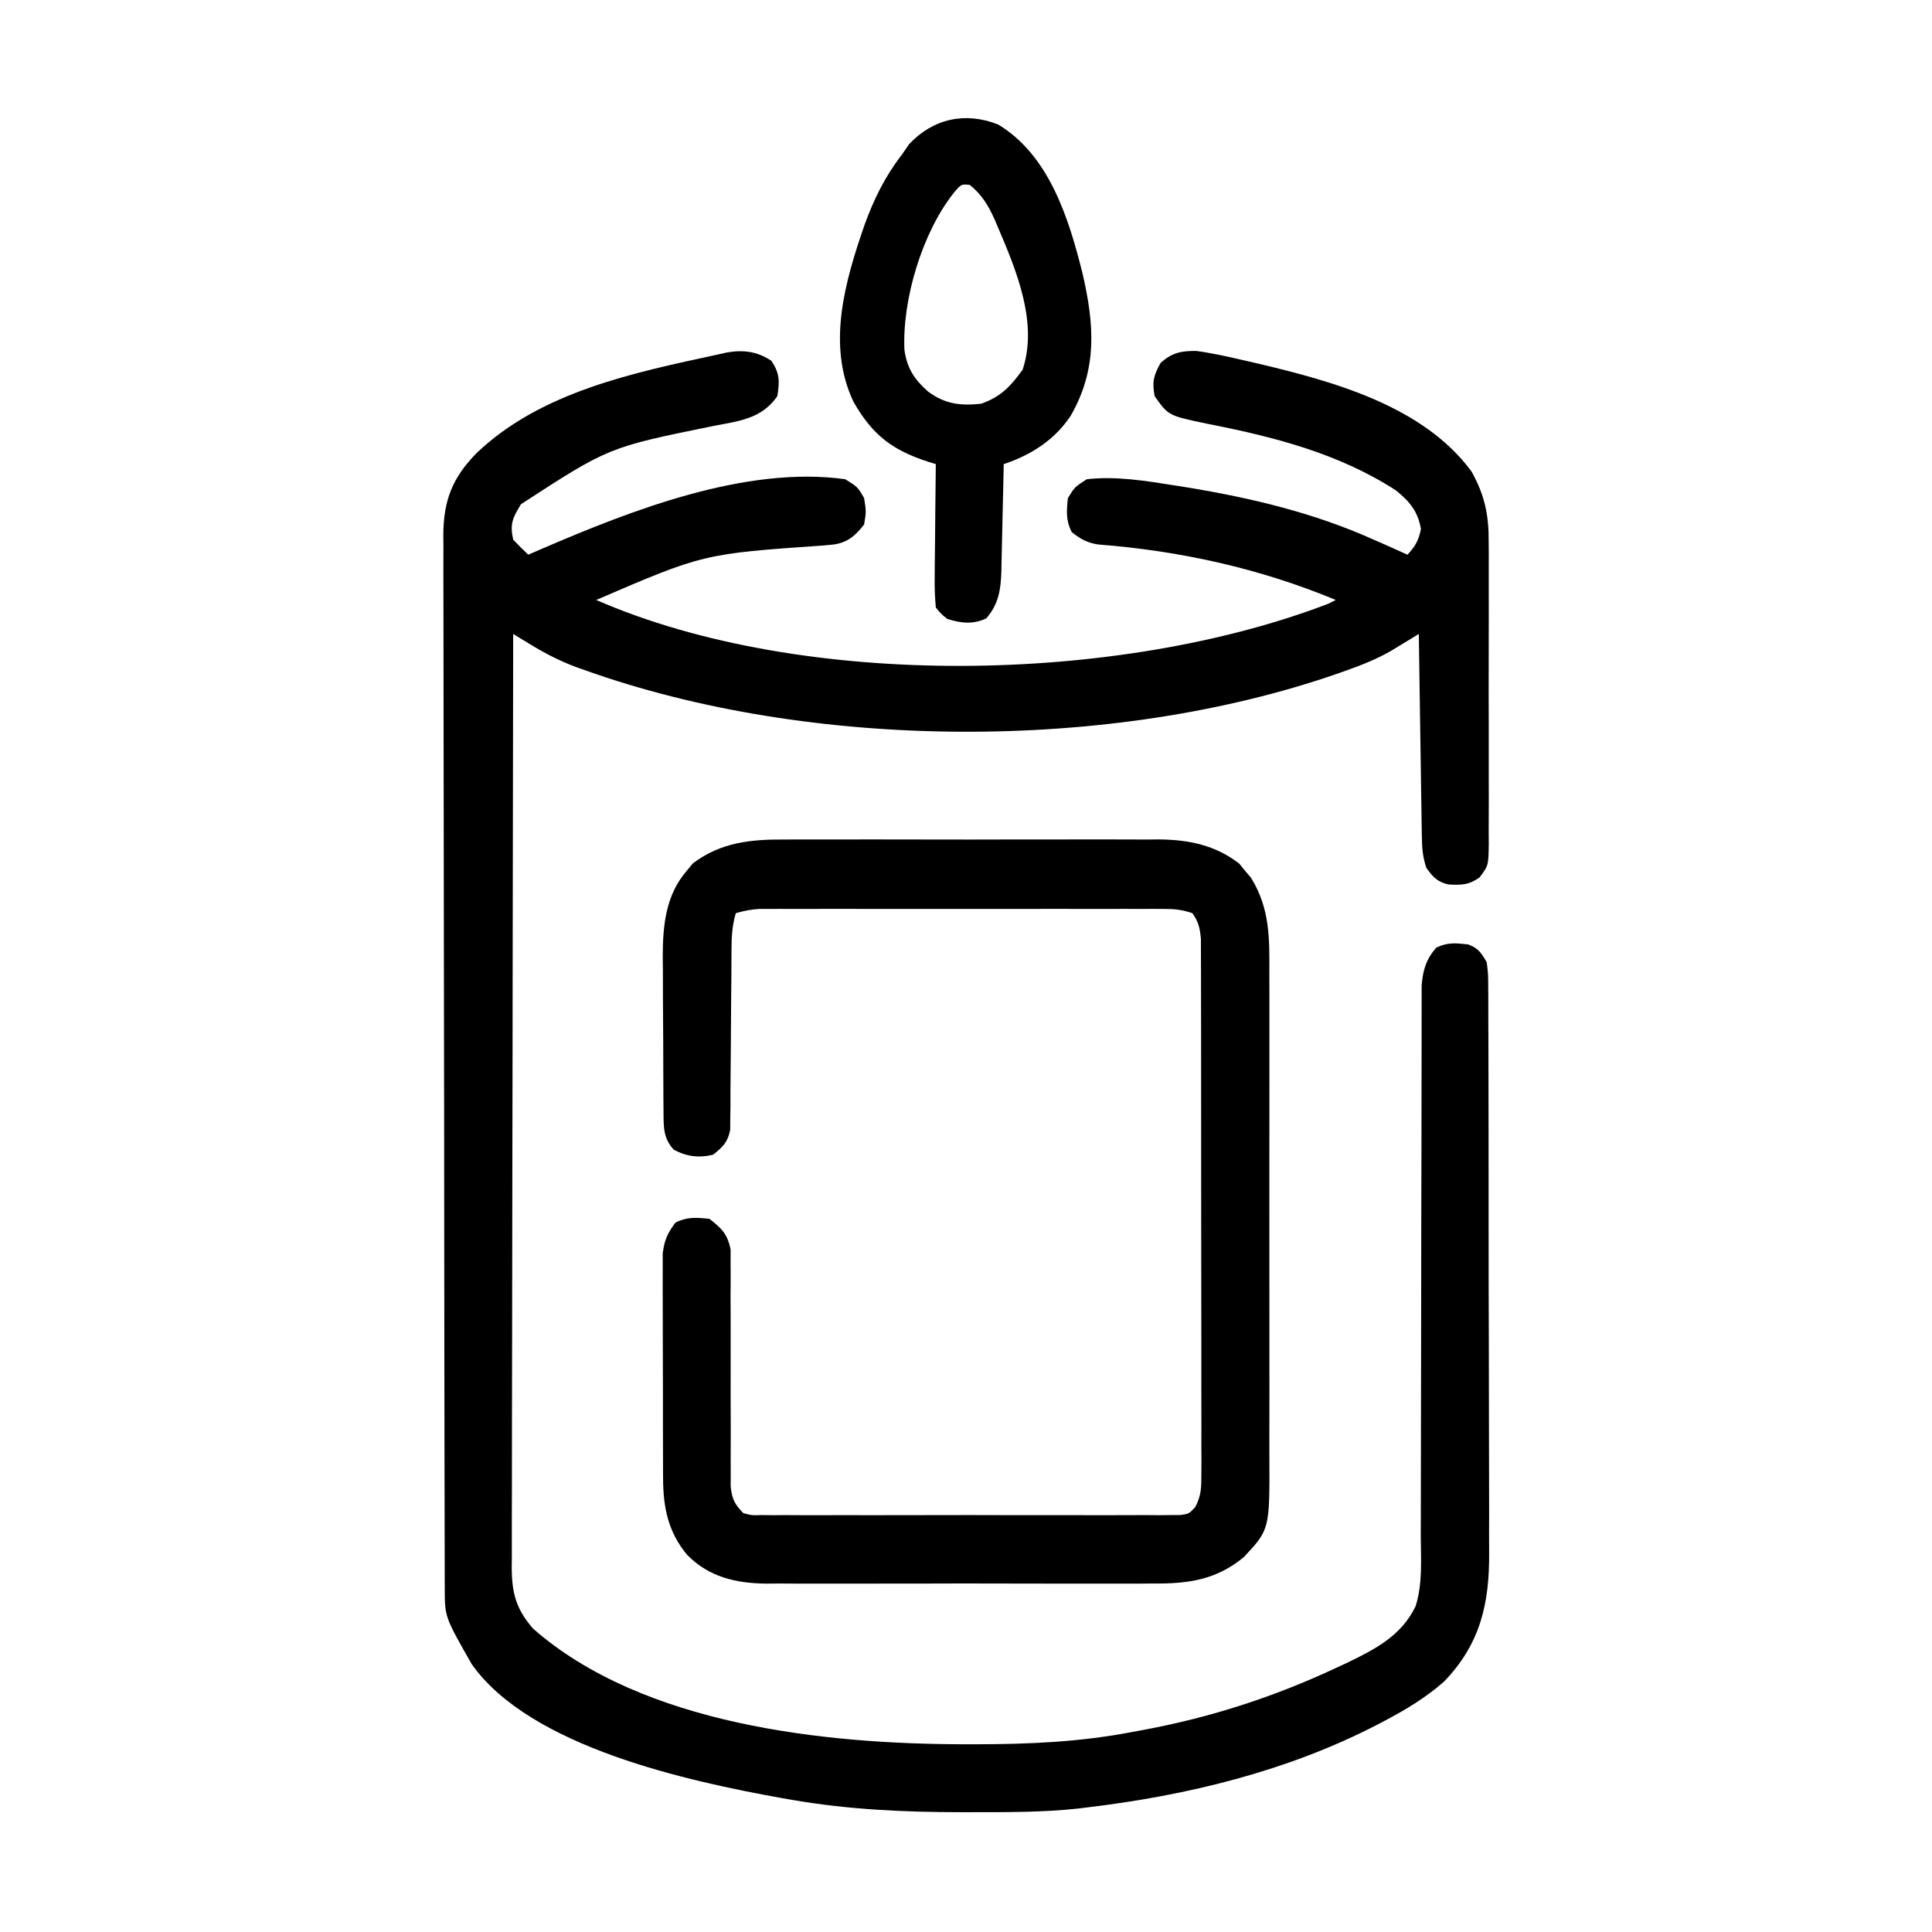
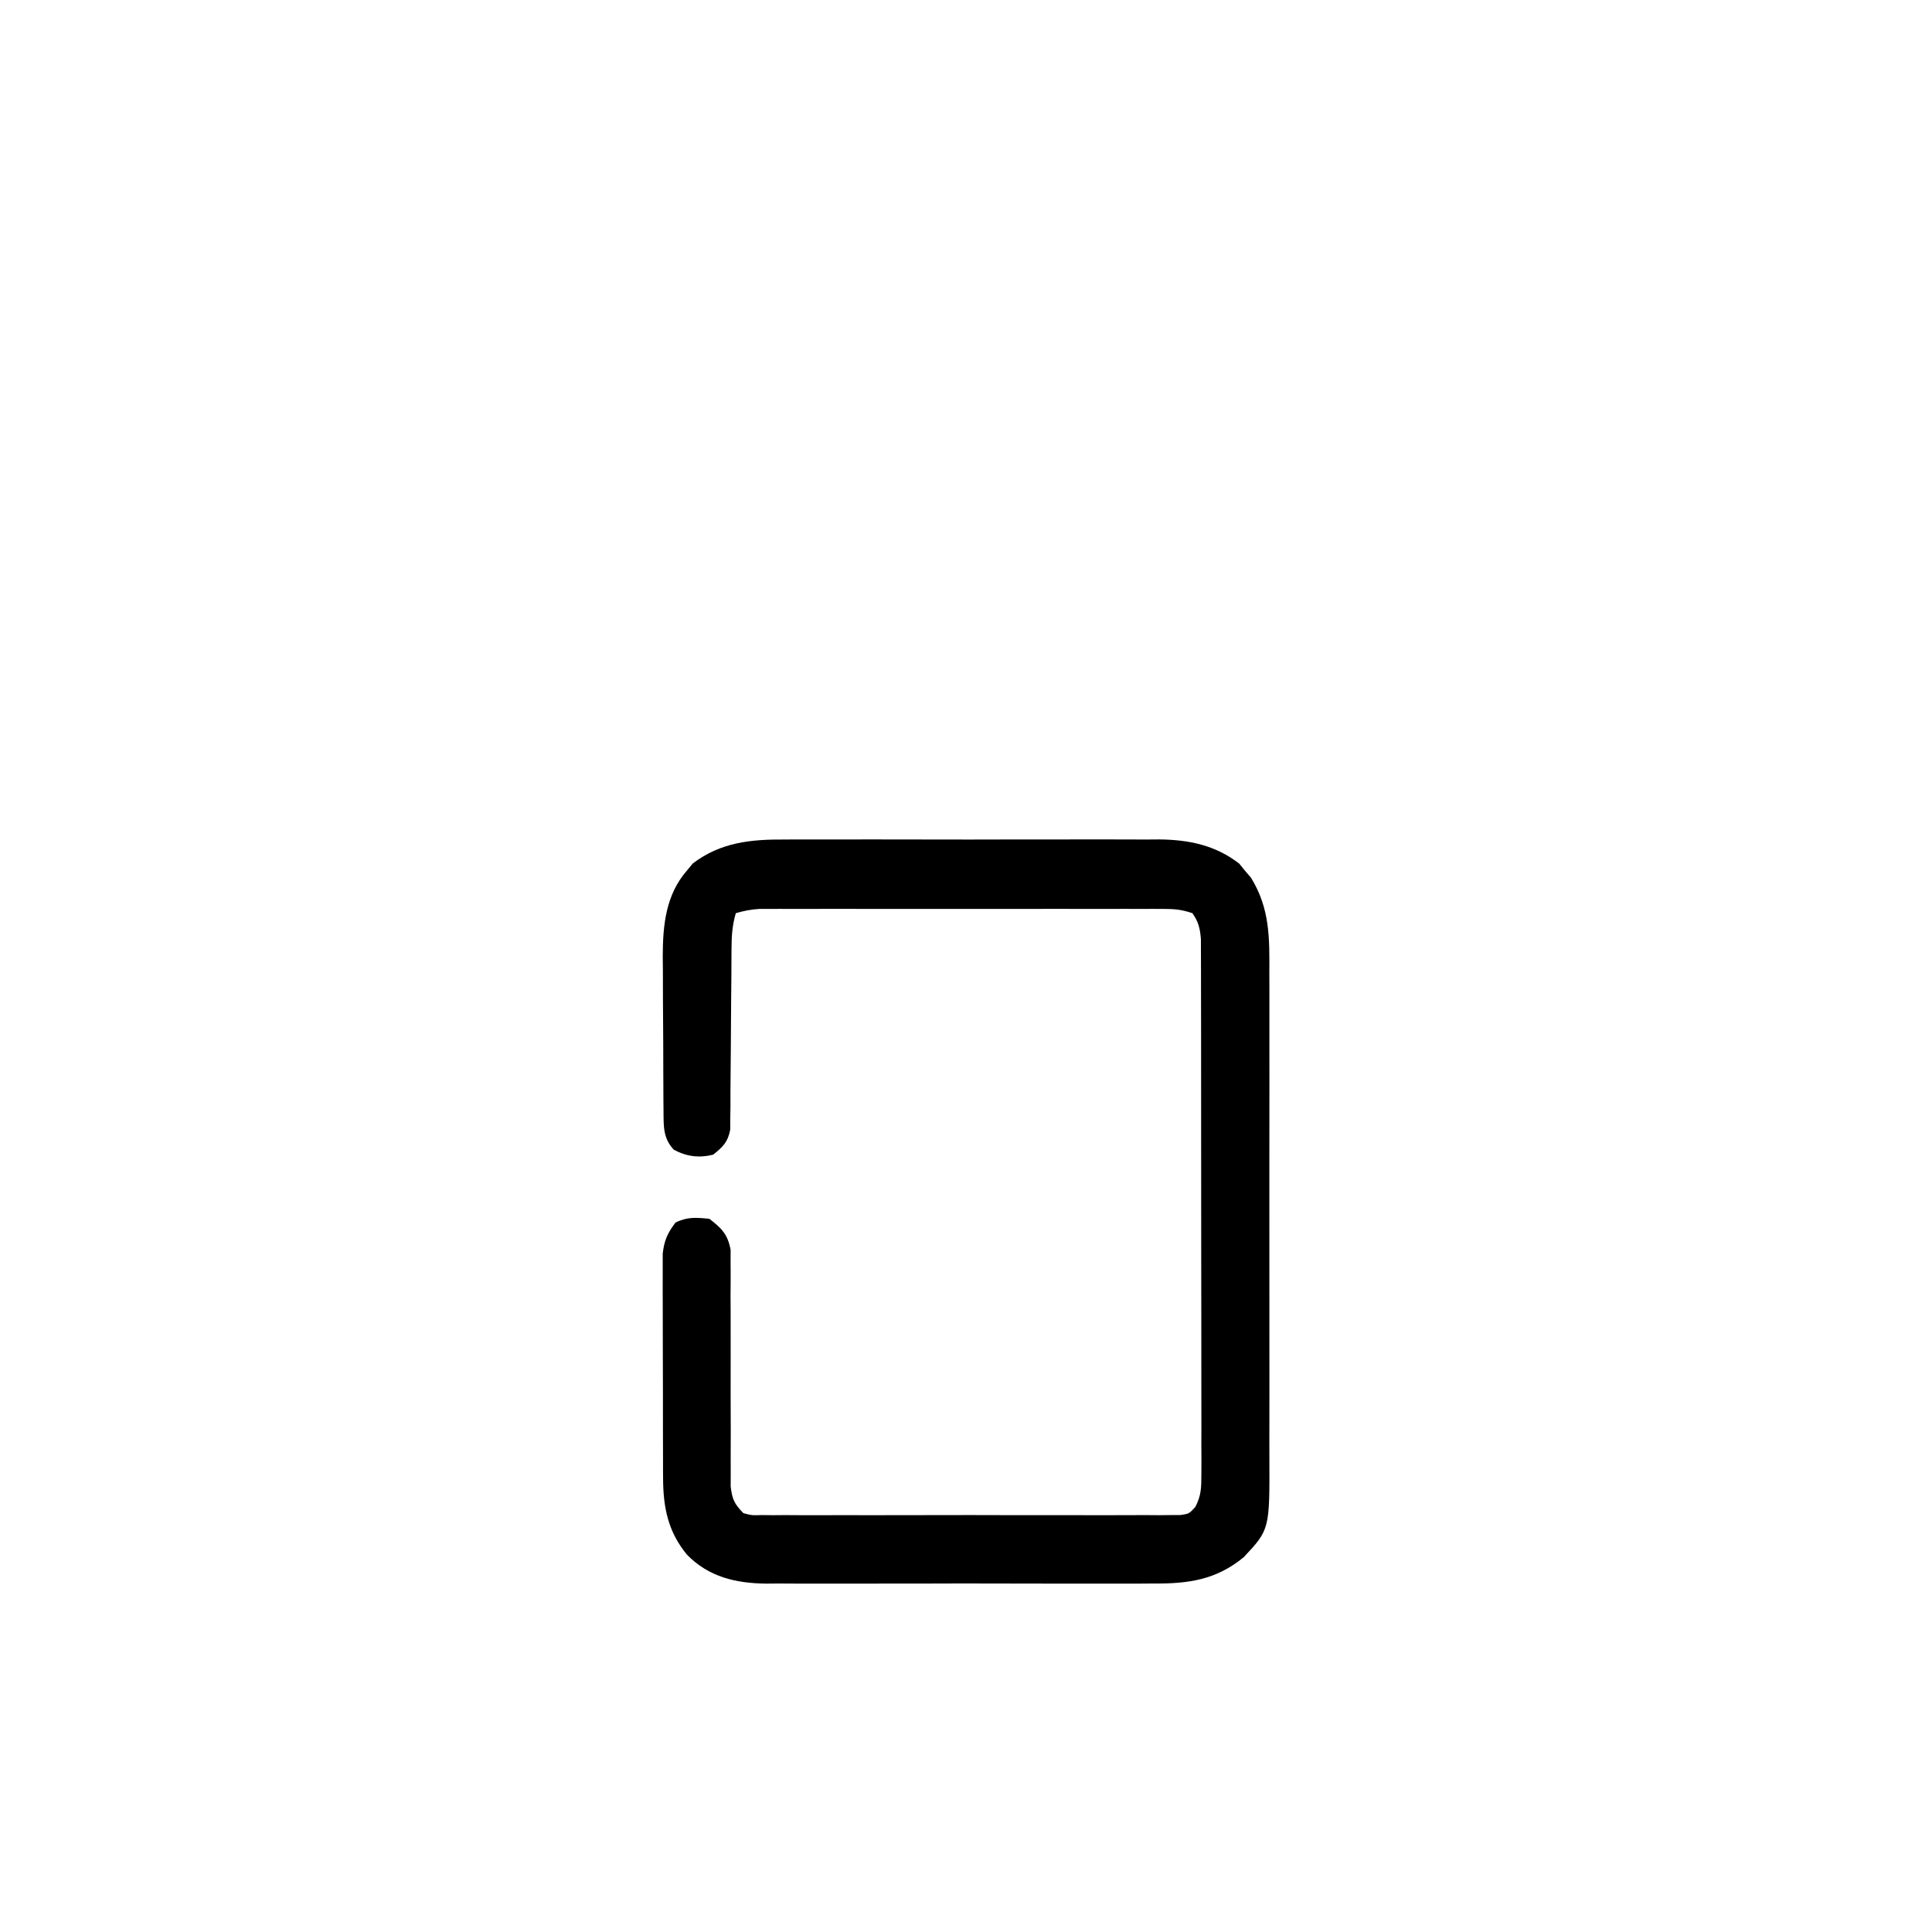
<svg xmlns="http://www.w3.org/2000/svg" height="512" width="512" version="1.1">
-   <path transform="translate(204.438,95.625)" fill="#000000" d="M0 0 C2.222 3.377 2.189 5.41 1.562 9.375 C-2.696 15.472 -8.656 15.945 -15.625 17.312 C-43.185 22.925 -43.185 22.925 -66.375 38 C-68.591 41.627 -69.359 43.23 -68.438 47.375 C-67.148 48.751 -65.818 50.091 -64.438 51.375 C-63.24 50.856 -62.042 50.336 -60.809 49.801 C-37.076 39.591 -6.793 27.713 19.562 31.375 C22.875 33.438 22.875 33.438 24.562 36.375 C25.125 39.938 25.125 39.938 24.562 43.375 C22.261 46.29 20.265 48.129 16.529 48.669 C15.275 48.792 15.275 48.792 13.996 48.918 C-18.054 51.141 -18.054 51.141 -46.438 63.375 C8.459 87.309 92 85.683 147.562 64.375 C148.222 64.045 148.882 63.715 149.562 63.375 C129.517 55.033 108.292 50.342 86.651 48.675 C83.766 48.261 81.816 47.192 79.562 45.375 C77.993 42.236 78.21 39.836 78.562 36.375 C80.375 33.438 80.375 33.438 83.562 31.375 C91.28 30.503 99.136 31.788 106.75 33 C107.871 33.177 108.991 33.354 110.146 33.536 C127.187 36.346 143.777 40.279 159.562 47.375 C160.522 47.793 161.481 48.21 162.469 48.641 C164.508 49.534 166.537 50.451 168.562 51.375 C170.646 49.118 171.518 47.599 172.125 44.562 C171.293 39.845 169.161 37.327 165.562 34.375 C150.277 24.473 133.026 20.113 115.333 16.642 C105.204 14.517 105.204 14.517 101.562 9.375 C100.85 5.576 101.25 3.938 103.125 0.562 C106.196 -2.194 108.557 -2.637 112.562 -2.625 C116.852 -2.045 121.036 -1.105 125.25 -0.125 C127.045 0.287 127.045 0.287 128.876 0.708 C148.839 5.44 172.777 11.932 185.562 29.375 C189.062 35.665 190.147 41.008 190.08 48.146 C190.091 49.543 190.091 49.543 190.101 50.968 C190.119 54.017 190.107 57.064 190.094 60.113 C190.096 62.243 190.1 64.373 190.105 66.503 C190.111 70.952 190.103 75.401 190.084 79.85 C190.061 85.554 190.074 91.258 190.098 96.962 C190.113 101.354 190.108 105.745 190.098 110.136 C190.095 112.24 190.098 114.344 190.108 116.448 C190.118 119.383 190.102 122.317 190.08 125.251 C190.088 126.12 190.096 126.99 190.105 127.885 C190.022 133.764 190.022 133.764 187.655 136.912 C184.749 138.944 182.911 138.943 179.465 138.77 C176.531 138.161 175.269 136.764 173.562 134.375 C172.513 131.225 172.407 128.927 172.357 125.618 C172.337 124.437 172.317 123.256 172.297 122.04 C172.272 120.127 172.272 120.127 172.246 118.176 C172.225 116.87 172.205 115.565 172.183 114.22 C172.128 110.753 172.079 107.286 172.03 103.819 C171.98 100.28 171.924 96.74 171.869 93.201 C171.762 86.259 171.66 79.317 171.562 72.375 C170.892 72.786 170.222 73.196 169.531 73.619 C168.643 74.159 167.754 74.698 166.839 75.254 C165.963 75.788 165.086 76.322 164.183 76.873 C160.485 78.993 156.697 80.518 152.688 81.938 C151.872 82.229 151.057 82.521 150.217 82.822 C90.02 103.795 10.425 103.402 -49.562 81.938 C-50.308 81.673 -51.054 81.409 -51.822 81.137 C-56.056 79.547 -59.85 77.609 -63.714 75.254 C-64.603 74.714 -65.491 74.175 -66.406 73.619 C-67.076 73.209 -67.747 72.798 -68.438 72.375 C-68.506 104.758 -68.559 137.142 -68.591 169.525 C-68.594 173.348 -68.598 177.17 -68.602 180.993 C-68.603 182.135 -68.603 182.135 -68.605 183.299 C-68.618 195.624 -68.641 207.948 -68.669 220.272 C-68.697 232.917 -68.714 245.562 -68.72 258.207 C-68.724 266.01 -68.737 273.814 -68.761 281.617 C-68.779 287.599 -68.781 293.582 -68.777 299.564 C-68.778 302.019 -68.784 304.474 -68.795 306.929 C-68.81 310.277 -68.806 313.625 -68.798 316.973 C-68.811 318.435 -68.811 318.435 -68.825 319.926 C-68.78 326.614 -67.643 330.852 -63.133 336.012 C-33.975 361.578 14.452 366.601 51.312 366.625 C52.683 366.626 52.683 366.626 54.082 366.627 C68.122 366.611 81.742 366.037 95.562 363.375 C96.501 363.203 97.44 363.032 98.407 362.855 C116.455 359.502 133.19 354.088 149.812 346.312 C150.67 345.913 151.527 345.514 152.411 345.103 C159.983 341.437 166.897 337.922 170.701 330.069 C172.613 324.089 172.112 317.621 172.077 311.4 C172.082 309.781 172.089 308.162 172.098 306.544 C172.114 303.071 172.116 299.598 172.109 296.125 C172.099 290.632 172.116 285.14 172.137 279.648 C172.168 270.963 172.179 262.278 172.183 253.593 C172.19 238.032 172.219 222.471 172.268 206.911 C172.284 201.451 172.29 195.991 172.286 190.532 C172.286 187.138 172.294 183.744 172.303 180.35 C172.306 178.777 172.305 177.204 172.301 175.63 C172.295 173.482 172.301 171.335 172.311 169.186 C172.311 167.985 172.312 166.783 172.312 165.545 C172.634 161.476 173.506 158.594 176.188 155.5 C179.247 154.051 181.354 154.298 184.66 154.66 C187.364 155.676 188.098 156.889 189.562 159.375 C189.946 162.504 189.946 162.504 189.957 166.267 C189.963 166.96 189.969 167.654 189.975 168.368 C189.992 170.691 189.987 173.013 189.982 175.336 C189.99 177.002 189.998 178.668 190.008 180.333 C190.03 184.861 190.033 189.388 190.031 193.915 C190.031 197.7 190.04 201.484 190.048 205.268 C190.067 214.204 190.07 223.14 190.063 232.077 C190.057 241.277 190.08 250.476 190.117 259.676 C190.148 267.585 190.159 275.495 190.155 283.404 C190.153 288.123 190.158 292.841 190.183 297.56 C190.205 302.006 190.203 306.451 190.183 310.896 C190.18 312.52 190.185 314.144 190.199 315.767 C190.31 329.262 187.876 340.095 178.188 350.07 C173.412 354.263 168.166 357.421 162.562 360.375 C161.933 360.707 161.304 361.04 160.656 361.382 C136.763 373.762 110.163 380.205 83.562 383.375 C82.789 383.471 82.016 383.566 81.22 383.665 C71.843 384.679 62.42 384.619 53 384.625 C51.636 384.626 51.636 384.626 50.245 384.627 C35.166 384.609 20.455 383.945 5.562 381.375 C4.598 381.209 3.634 381.042 2.641 380.871 C-21.778 376.464 -63.918 367.442 -79.438 345.375 C-86.557 332.88 -86.557 332.88 -86.572 325.452 C-86.576 324.431 -86.581 323.409 -86.585 322.356 C-86.585 321.23 -86.585 320.105 -86.585 318.945 C-86.588 317.751 -86.592 316.558 -86.596 315.328 C-86.605 312.01 -86.61 308.691 -86.612 305.373 C-86.616 301.796 -86.626 298.219 -86.634 294.643 C-86.654 286.001 -86.664 277.36 -86.673 268.719 C-86.678 264.65 -86.683 260.581 -86.688 256.513 C-86.705 242.987 -86.72 229.461 -86.727 215.936 C-86.729 212.425 -86.731 208.915 -86.733 205.405 C-86.733 204.533 -86.734 203.66 -86.734 202.761 C-86.742 188.628 -86.768 174.494 -86.8 160.361 C-86.833 145.851 -86.851 131.342 -86.855 116.832 C-86.857 108.685 -86.865 100.539 -86.891 92.392 C-86.913 85.453 -86.921 78.515 -86.911 71.577 C-86.906 68.037 -86.908 64.498 -86.928 60.959 C-86.949 57.119 -86.938 53.28 -86.925 49.44 C-86.936 48.326 -86.947 47.211 -86.958 46.062 C-86.883 36.938 -84.525 30.903 -78.062 24.375 C-61.05 8.205 -36.638 3.171 -14.438 -1.625 C-13.147 -1.914 -13.147 -1.914 -11.83 -2.209 C-7.401 -2.979 -3.752 -2.501 0 0 Z" />
  <path transform="translate(207.992,222.482)" fill="#000000" d="M0 0 C1.734 -0.011 1.734 -0.011 3.503 -0.021 C7.296 -0.039 11.089 -0.027 14.883 -0.014 C17.535 -0.016 20.187 -0.02 22.839 -0.025 C28.387 -0.033 33.935 -0.023 39.482 -0.004 C45.873 0.018 52.263 0.011 58.654 -0.011 C64.166 -0.029 69.678 -0.032 75.19 -0.021 C78.471 -0.015 81.752 -0.016 85.033 -0.028 C88.694 -0.038 92.354 -0.022 96.016 0 C97.086 -0.008 98.156 -0.016 99.259 -0.025 C107.093 0.063 114.1 1.493 120.41 6.377 C120.917 7.001 121.423 7.625 121.945 8.268 C122.47 8.881 122.995 9.495 123.535 10.127 C128.608 18.361 128.438 26.175 128.396 35.603 C128.4 37.127 128.405 38.65 128.412 40.174 C128.426 44.294 128.42 48.413 128.411 52.533 C128.403 56.856 128.41 61.178 128.415 65.501 C128.42 72.76 128.413 80.018 128.399 87.277 C128.383 95.653 128.388 104.03 128.404 112.406 C128.418 119.613 128.42 126.82 128.412 134.027 C128.407 138.325 128.407 142.622 128.417 146.92 C128.425 150.963 128.419 155.005 128.402 159.047 C128.398 160.525 128.399 162.004 128.406 163.482 C128.485 182.844 128.485 182.844 121.623 190.181 C114.323 196.22 106.834 197.248 97.648 197.165 C96.454 197.173 95.259 197.182 94.028 197.191 C90.779 197.209 87.532 197.205 84.284 197.189 C80.867 197.176 77.45 197.188 74.032 197.196 C68.296 197.205 62.56 197.193 56.824 197.169 C50.215 197.142 43.607 197.151 36.999 197.179 C31.3 197.201 25.601 197.204 19.902 197.191 C16.509 197.184 13.117 197.182 9.724 197.199 C5.938 197.212 2.153 197.192 -1.633 197.165 C-2.741 197.175 -3.848 197.185 -4.99 197.195 C-13.019 197.087 -20.151 195.45 -25.936 189.528 C-30.907 183.505 -32.237 177.111 -32.267 169.376 C-32.272 168.701 -32.277 168.025 -32.282 167.329 C-32.296 165.118 -32.295 162.908 -32.293 160.697 C-32.297 159.15 -32.301 157.602 -32.306 156.055 C-32.313 152.822 -32.313 149.59 -32.308 146.357 C-32.302 142.22 -32.319 138.083 -32.342 133.946 C-32.357 130.755 -32.358 127.564 -32.355 124.372 C-32.355 122.847 -32.36 121.321 -32.371 119.796 C-32.383 117.664 -32.376 115.532 -32.365 113.4 C-32.365 112.189 -32.366 110.977 -32.366 109.729 C-31.957 106.214 -31.104 104.329 -28.992 101.518 C-25.853 99.948 -23.454 100.166 -19.992 100.518 C-16.704 103.077 -15.175 104.573 -14.373 108.711 C-14.376 109.914 -14.378 111.117 -14.38 112.356 C-14.375 113.023 -14.369 113.69 -14.363 114.378 C-14.35 116.572 -14.371 118.765 -14.391 120.959 C-14.385 122.489 -14.377 124.02 -14.366 125.55 C-14.344 129.571 -14.348 133.592 -14.36 137.614 C-14.378 144.053 -14.369 150.493 -14.334 156.932 C-14.328 159.179 -14.341 161.426 -14.356 163.673 C-14.353 165.051 -14.35 166.43 -14.345 167.809 C-14.349 169.011 -14.353 170.212 -14.357 171.451 C-13.948 174.892 -13.371 176.057 -10.992 178.518 C-8.74 179.117 -8.74 179.117 -6.172 179.026 C-5.179 179.037 -4.187 179.048 -3.164 179.06 C-2.076 179.052 -0.988 179.043 0.133 179.035 C1.279 179.042 2.426 179.049 3.607 179.056 C7.408 179.074 11.207 179.062 15.008 179.049 C17.642 179.052 20.276 179.055 22.91 179.06 C28.435 179.068 33.96 179.058 39.484 179.039 C45.873 179.017 52.262 179.024 58.651 179.046 C64.795 179.067 70.938 179.065 77.083 179.053 C79.698 179.05 82.314 179.053 84.929 179.063 C88.581 179.073 92.231 179.057 95.883 179.035 C96.971 179.043 98.059 179.051 99.179 179.06 C100.172 179.048 101.165 179.037 102.188 179.026 C103.051 179.024 103.915 179.022 104.804 179.021 C107.125 178.684 107.125 178.684 108.786 176.872 C110.35 173.857 110.383 171.726 110.382 168.331 C110.389 167.061 110.396 165.79 110.403 164.482 C110.396 163.076 110.388 161.671 110.38 160.266 C110.383 158.784 110.386 157.302 110.391 155.82 C110.401 151.798 110.391 147.775 110.378 143.752 C110.367 139.544 110.371 135.335 110.373 131.126 C110.373 124.058 110.362 116.99 110.344 109.921 C110.323 101.748 110.319 93.576 110.326 85.403 C110.331 77.542 110.326 69.681 110.314 61.821 C110.31 58.475 110.309 55.129 110.311 51.783 C110.313 47.843 110.305 43.903 110.289 39.963 C110.285 38.517 110.284 37.071 110.287 35.624 C110.29 33.651 110.28 31.678 110.269 29.704 C110.266 28.6 110.264 27.495 110.262 26.357 C110.007 23.509 109.64 21.853 108.008 19.518 C105.13 18.558 103.334 18.392 100.346 18.391 C99.389 18.388 98.431 18.385 97.444 18.382 C95.871 18.385 95.871 18.385 94.266 18.388 C93.16 18.386 92.054 18.385 90.915 18.383 C87.249 18.378 83.584 18.381 79.918 18.385 C77.376 18.384 74.834 18.383 72.292 18.382 C66.96 18.38 61.627 18.382 56.295 18.387 C50.133 18.393 43.97 18.391 37.807 18.385 C31.878 18.38 25.949 18.381 20.019 18.384 C17.497 18.384 14.974 18.384 12.451 18.381 C8.927 18.379 5.403 18.383 1.879 18.388 C0.832 18.386 -0.215 18.384 -1.293 18.382 C-2.254 18.385 -3.214 18.388 -4.203 18.391 C-5.453 18.391 -5.453 18.391 -6.728 18.392 C-8.942 18.515 -10.867 18.903 -12.992 19.518 C-13.953 22.754 -14.122 25.68 -14.134 29.049 C-14.145 30.711 -14.145 30.711 -14.155 32.406 C-14.16 33.598 -14.164 34.79 -14.168 36.018 C-14.191 38.538 -14.215 41.059 -14.24 43.58 C-14.275 47.557 -14.305 51.533 -14.318 55.51 C-14.334 59.346 -14.374 63.181 -14.418 67.018 C-14.416 68.209 -14.414 69.401 -14.412 70.629 C-14.437 72.291 -14.437 72.291 -14.462 73.986 C-14.468 74.96 -14.474 75.934 -14.48 76.938 C-15.135 80.237 -16.407 81.435 -18.992 83.518 C-22.736 84.446 -26.057 84.021 -29.43 82.205 C-32.246 79.164 -32.125 76.126 -32.153 72.179 C-32.163 71.087 -32.173 69.995 -32.182 68.87 C-32.187 67.689 -32.191 66.508 -32.195 65.291 C-32.201 64.074 -32.207 62.856 -32.213 61.602 C-32.222 59.021 -32.229 56.441 -32.232 53.86 C-32.242 49.929 -32.273 45.999 -32.305 42.068 C-32.311 39.559 -32.316 37.05 -32.32 34.541 C-32.333 33.372 -32.345 32.203 -32.358 30.998 C-32.335 22.719 -31.584 14.693 -25.93 8.205 C-25.423 7.59 -24.916 6.975 -24.395 6.342 C-17.003 0.729 -9.005 -0.068 0 0 Z" />
-   <path transform="translate(264.527,33)" fill="#000000" d="M0 0 C13.53 8.141 18.74 24.946 22.348 39.438 C25.493 52.986 26.354 64.763 19.223 77.176 C14.973 83.586 8.721 87.584 1.473 90 C1.453 91.004 1.433 92.008 1.413 93.042 C1.336 96.779 1.248 100.515 1.155 104.252 C1.117 105.867 1.082 107.481 1.051 109.096 C1.005 111.423 0.947 113.748 0.887 116.074 C0.869 117.151 0.869 117.151 0.852 118.25 C0.707 123.208 0.149 127.066 -3.152 130.875 C-6.637 132.526 -9.886 132.181 -13.527 131 C-15.125 129.701 -15.125 129.701 -16.527 128 C-16.789 125.058 -16.876 122.333 -16.82 119.395 C-16.816 118.555 -16.812 117.716 -16.807 116.851 C-16.791 114.171 -16.753 111.492 -16.715 108.812 C-16.7 106.995 -16.686 105.178 -16.674 103.361 C-16.641 98.907 -16.589 94.454 -16.527 90 C-17.128 89.813 -17.73 89.626 -18.349 89.434 C-27.944 86.362 -33.229 82.403 -38.301 73.562 C-45.52 58.481 -40.593 41.547 -35.404 26.569 C-32.934 19.77 -29.977 13.737 -25.527 8 C-24.888 7.072 -24.249 6.144 -23.59 5.188 C-17.227 -1.561 -8.76 -3.466 0 0 Z M-11.777 18.125 C-20.13 28.645 -25.454 46.416 -24.844 59.699 C-24.166 64.627 -22.175 67.609 -18.527 70.812 C-14.004 74.11 -10.003 74.562 -4.527 74 C0.739 72.141 3.267 69.397 6.473 65 C10.612 52.583 4.865 38.758 -0.027 27.312 C-0.312 26.641 -0.596 25.97 -0.889 25.279 C-2.58 21.499 -4.291 18.62 -7.527 16 C-9.801 15.771 -9.801 15.771 -11.777 18.125 Z" />
</svg>